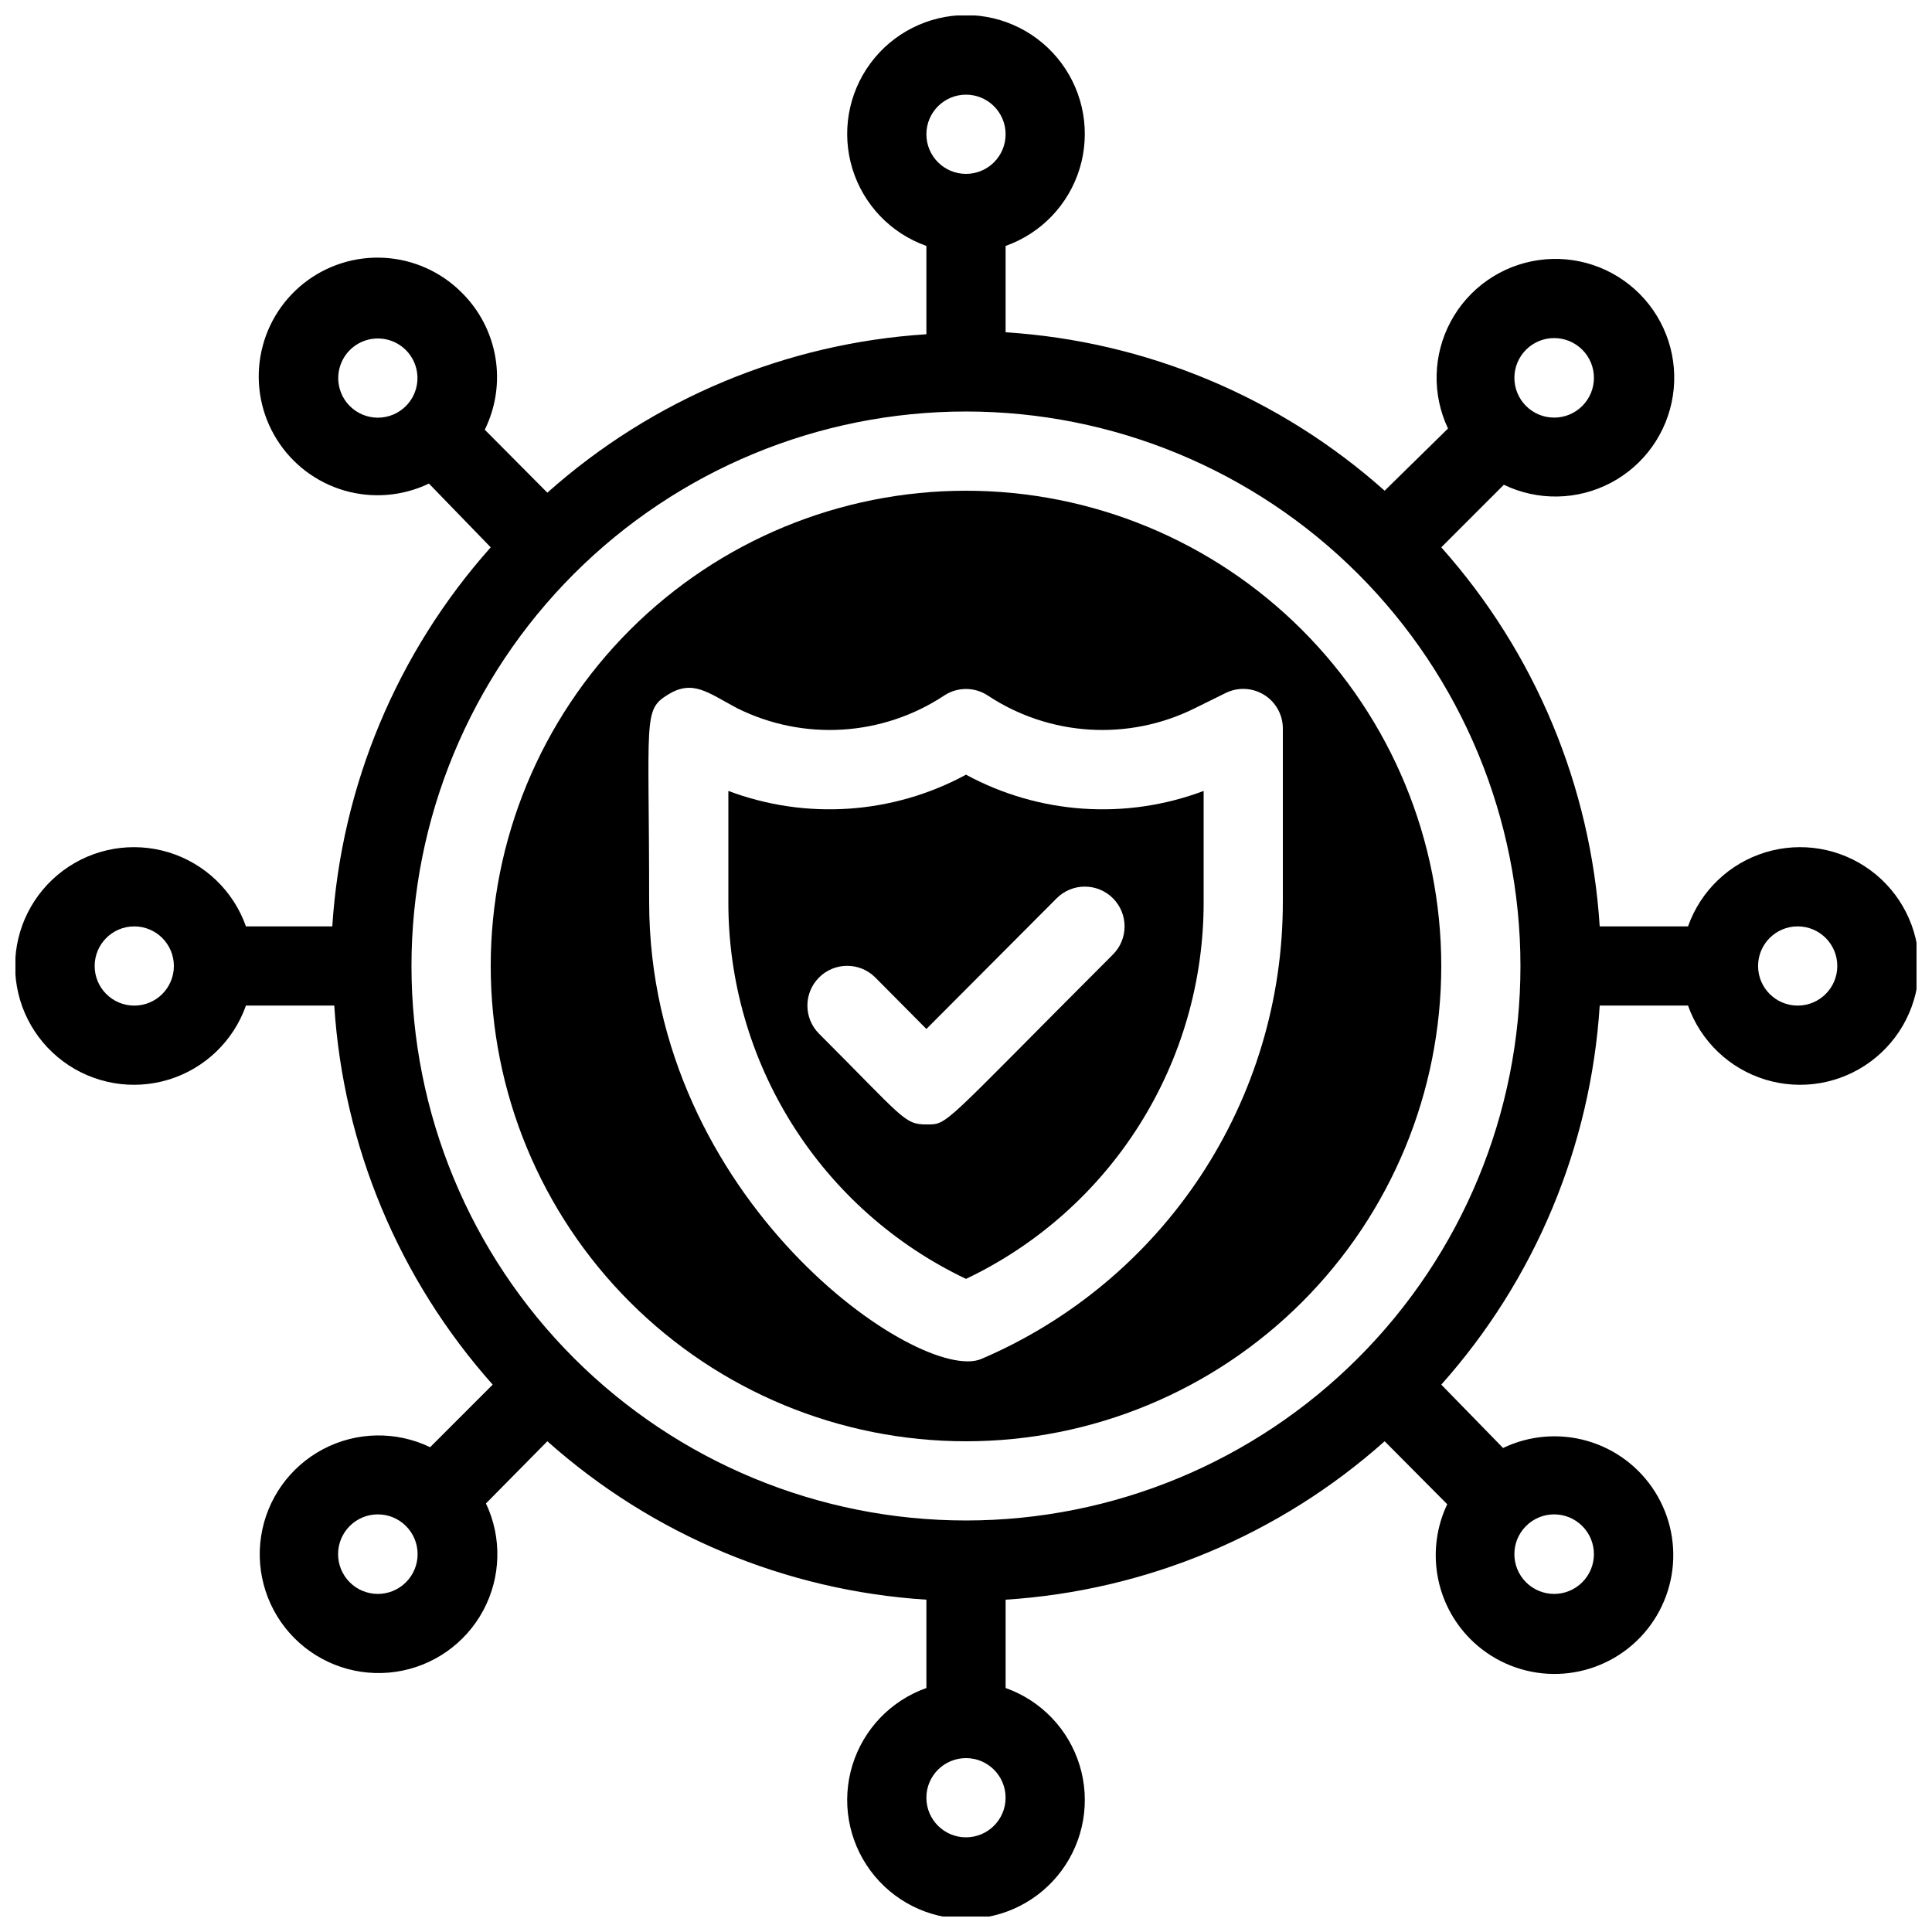
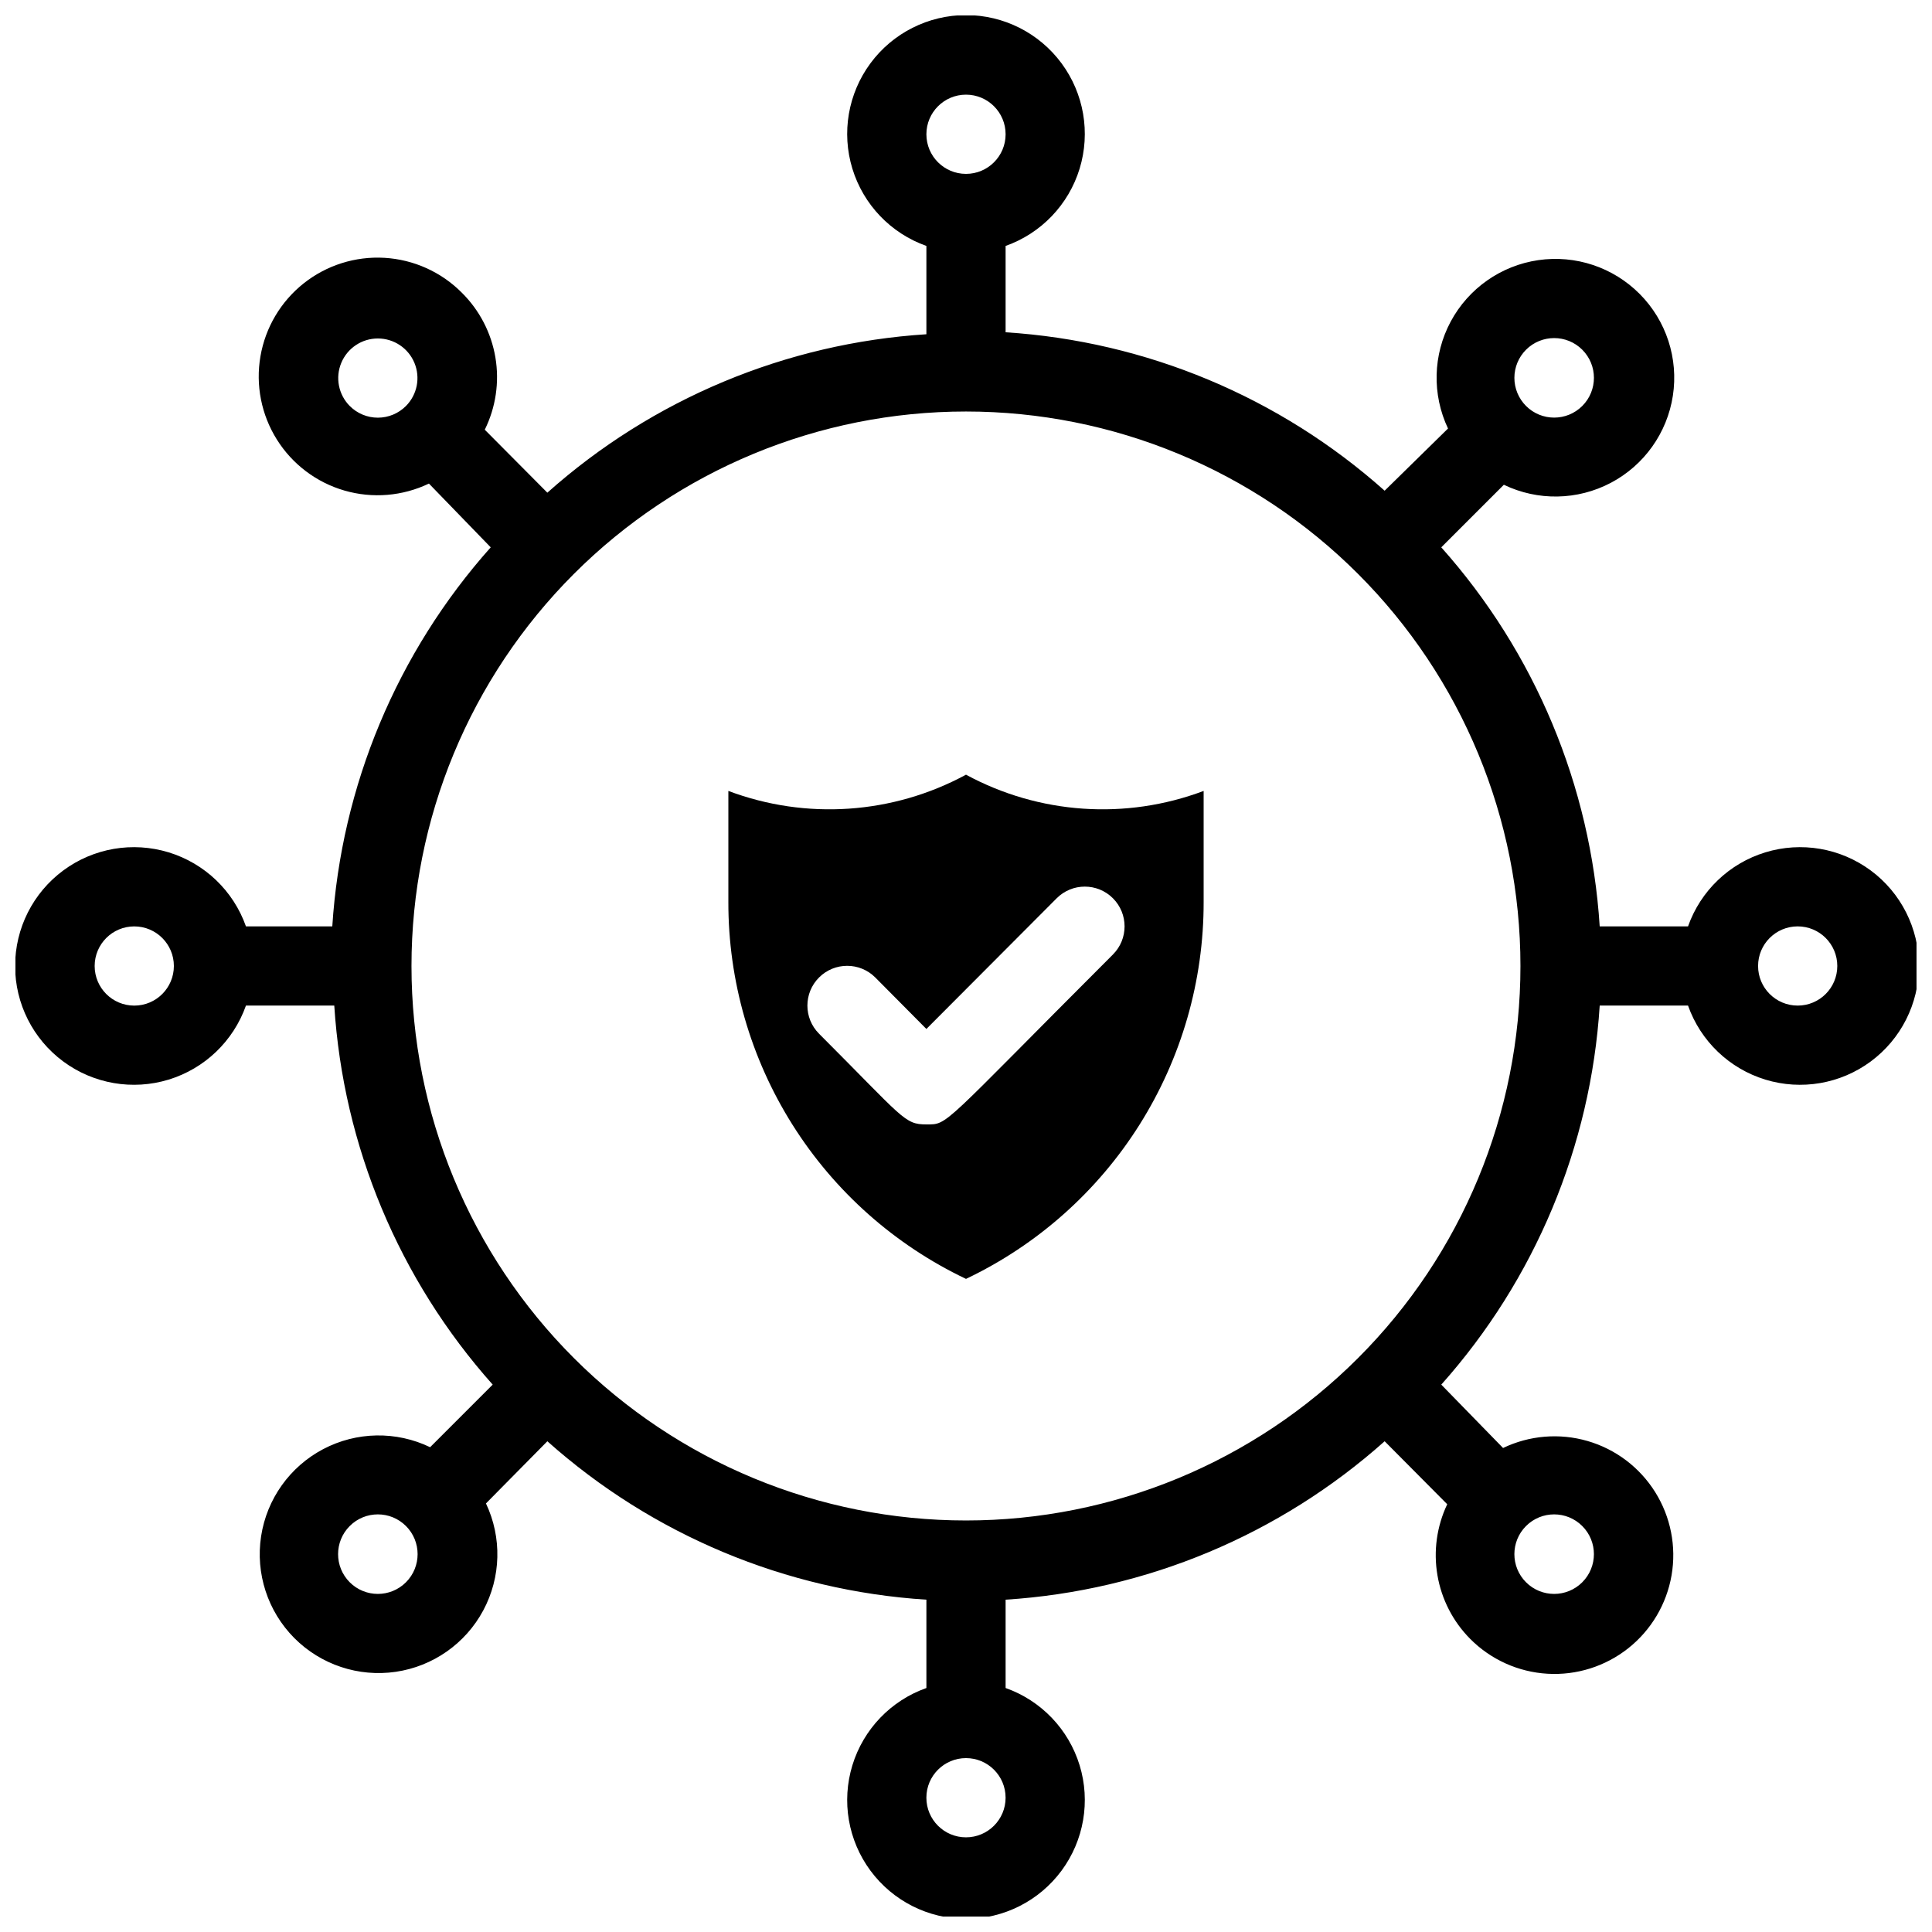
<svg xmlns="http://www.w3.org/2000/svg" width="800px" height="800px" version="1.1" viewBox="144 144 512 512">
  <defs>
    <clipPath id="a">
      <path d="m148.09 148.09h503.81v503.81h-503.81z" />
    </clipPath>
  </defs>
  <g clip-path="url(#a)">
    <path d="m590.82 389.5h-22.883c-2.371-37.234-17.152-72.602-41.984-100.45l16.582-16.582h0.004c8.992 4.332 19.512 4.141 28.344-0.512 8.832-4.656 14.934-13.223 16.445-23.09 1.512-9.867-1.746-19.871-8.781-26.953-7.035-7.086-17.012-10.414-26.891-8.973-9.879 1.441-18.488 7.484-23.207 16.281-4.715 8.801-4.981 19.316-0.711 28.34l-16.793 16.48c-27.848-24.832-63.211-39.613-100.45-41.984v-22.883c9.41-3.328 16.688-10.922 19.613-20.469 2.922-9.547 1.141-19.914-4.797-27.941-5.938-8.027-15.328-12.766-25.312-12.766s-19.379 4.738-25.316 12.766c-5.938 8.027-7.715 18.395-4.793 27.941 2.922 9.547 10.199 17.141 19.613 20.469v23.406c-37.234 2.375-72.602 17.156-100.45 41.984l-16.582-16.688c2.922-5.926 3.91-12.625 2.816-19.141-1.094-6.519-4.207-12.527-8.906-17.176-5.457-5.492-12.75-8.777-20.48-9.234-7.727-0.453-15.355 1.953-21.422 6.766-6.066 4.816-10.145 11.695-11.457 19.324-1.316 7.633 0.227 15.48 4.336 22.043 4.106 6.566 10.488 11.387 17.926 13.543 7.434 2.156 15.406 1.496 22.387-1.852l16.375 16.898c-24.832 27.848-39.613 63.215-41.984 100.45h-22.883c-3.328-9.414-10.922-16.691-20.469-19.613-9.547-2.922-19.914-1.145-27.941 4.793-8.027 5.938-12.766 15.332-12.766 25.316s4.738 19.375 12.766 25.312c8.027 5.938 18.395 7.719 27.941 4.797 9.547-2.926 17.141-10.203 20.469-19.613h23.406c2.375 37.234 17.156 72.598 41.984 100.45l-16.582 16.582c-8.996-4.332-19.512-4.141-28.344 0.512-8.832 4.656-14.938 13.223-16.449 23.09-1.508 9.871 1.75 19.871 8.781 26.957 7.035 7.082 17.016 10.41 26.895 8.969 9.879-1.441 18.488-7.481 23.203-16.281 4.719-8.801 4.981-19.316 0.711-28.34l16.27-16.48c27.848 24.832 63.215 39.613 100.45 41.984v23.406c-9.414 3.328-16.691 10.926-19.613 20.473s-1.145 19.914 4.793 27.941 15.332 12.762 25.316 12.762 19.375-4.734 25.312-12.762 7.719-18.395 4.797-27.941c-2.926-9.547-10.203-17.145-19.613-20.473v-23.406c37.234-2.371 72.598-17.152 100.45-41.984l16.582 16.688v0.004c-2.777 5.852-3.684 12.418-2.594 18.805 1.086 6.387 4.121 12.281 8.684 16.879 5.457 5.492 12.75 8.781 20.48 9.234 7.731 0.457 15.355-1.953 21.422-6.766s10.145-11.691 11.461-19.324c1.312-7.629-0.23-15.477-4.34-22.043-4.106-6.562-10.484-11.387-17.922-13.543s-15.41-1.496-22.391 1.852l-16.375-16.793c24.832-27.848 39.613-63.211 41.984-100.45h23.406c3.328 9.41 10.926 16.688 20.473 19.613 9.547 2.922 19.914 1.141 27.941-4.797s12.762-15.328 12.762-25.312-4.734-19.379-12.762-25.316-18.395-7.715-27.941-4.793-17.145 10.199-20.473 19.613zm-27.5-152.82c4.117 4.117 4.117 10.789 0 14.906-4.117 4.113-10.789 4.113-14.902 0-1.977-1.977-3.09-4.66-3.09-7.453 0-2.797 1.113-5.477 3.09-7.453 4.113-4.113 10.785-4.113 14.902 0zm-163.32-67.594c5.797 0 10.496 4.699 10.496 10.496s-4.699 10.496-10.496 10.496-10.496-4.699-10.496-10.496 4.699-10.496 10.496-10.496zm-163.32 82.5c-2.984-3.012-3.867-7.519-2.234-11.43 1.629-3.91 5.449-6.457 9.688-6.457 4.238 0 8.059 2.547 9.688 6.457 1.629 3.91 0.75 8.418-2.234 11.43-1.973 1.984-4.656 3.102-7.453 3.102-2.801 0-5.481-1.117-7.453-3.102zm-57.098 158.91c-5.797 0-10.496-4.699-10.496-10.496s4.699-10.496 10.496-10.496 10.496 4.699 10.496 10.496-4.699 10.496-10.496 10.496zm72.004 152.82c-4.117 4.117-10.789 4.117-14.906 0-4.113-4.117-4.113-10.789 0-14.902 4.117-4.117 10.789-4.117 14.906 0 4.113 4.113 4.113 10.785 0 14.902zm148.41 67.594c-5.797 0-10.496-4.699-10.496-10.496 0-5.797 4.699-10.496 10.496-10.496s10.496 4.699 10.496 10.496c0 5.797-4.699 10.496-10.496 10.496zm163.32-82.5v0.004c4.117 4.113 4.117 10.785 0 14.902-4.117 4.117-10.789 4.117-14.902 0-4.117-4.117-4.117-10.789 0-14.902 4.113-4.117 10.785-4.117 14.902 0zm-163.32-1.469c-38.973 0-76.348-15.48-103.91-43.039-27.559-27.555-43.039-64.934-43.039-103.9 0-38.973 15.48-76.348 43.039-103.91s64.934-43.039 103.91-43.039c38.969 0 76.348 15.48 103.9 43.039 27.559 27.559 43.039 64.934 43.039 103.91 0 38.969-15.48 76.348-43.039 103.9-27.555 27.559-64.934 43.039-103.9 43.039zm220.41-136.45c-5.797 0-10.496-4.699-10.496-10.496s4.699-10.496 10.496-10.496c5.797 0 10.496 4.699 10.496 10.496s-4.699 10.496-10.496 10.496z" />
  </g>
  <path d="m400 349.3c-19.375 10.5-42.355 12.07-62.977 4.305v29.391c-0.043 20.906 5.856 41.398 17.004 59.09 11.148 17.688 27.09 31.848 45.973 40.832 18.879-8.984 34.82-23.145 45.969-40.832 11.148-17.691 17.047-38.184 17.008-59.09v-29.391c-20.625 7.766-43.602 6.195-62.977-4.305zm38.941 47.652c-45.871 45.871-43.562 45.031-49.438 45.031-5.879 0-5.984-1.574-28.445-24.035v-0.004c-4.117-4.113-4.117-10.789 0-14.902 4.117-4.117 10.789-4.117 14.902 0l13.543 13.645 34.531-34.637c4.113-4.117 10.789-4.117 14.902 0 4.117 4.117 4.117 10.789 0 14.902z" />
-   <path d="m400 274.05c-33.406 0-65.441 13.27-89.062 36.891s-36.891 55.656-36.891 89.062c0 33.402 13.27 65.441 36.891 89.059 23.621 23.621 55.656 36.891 89.062 36.891 33.402 0 65.441-13.27 89.059-36.891 23.621-23.617 36.891-55.656 36.891-89.059 0-33.406-13.27-65.441-36.891-89.062-23.617-23.621-55.656-36.891-89.059-36.891zm83.969 108.95h-0.004c0.023 25.793-7.539 51.027-21.738 72.562-14.203 21.531-34.418 38.418-58.133 48.562-16.059 6.926-88.062-41.984-88.062-121.12 0-48.805-1.68-50.801 4.934-54.895 6.613-4.094 10.496-0.629 18.367 3.57v-0.004c17.582 8.77 38.508 7.488 54.895-3.356 3.504-2.309 8.043-2.309 11.543 0 16.387 10.844 37.312 12.125 54.895 3.356l8.082-3.988c3.25-1.637 7.113-1.473 10.215 0.43 3.102 1.902 4.996 5.273 5.004 8.914z" />
</svg>